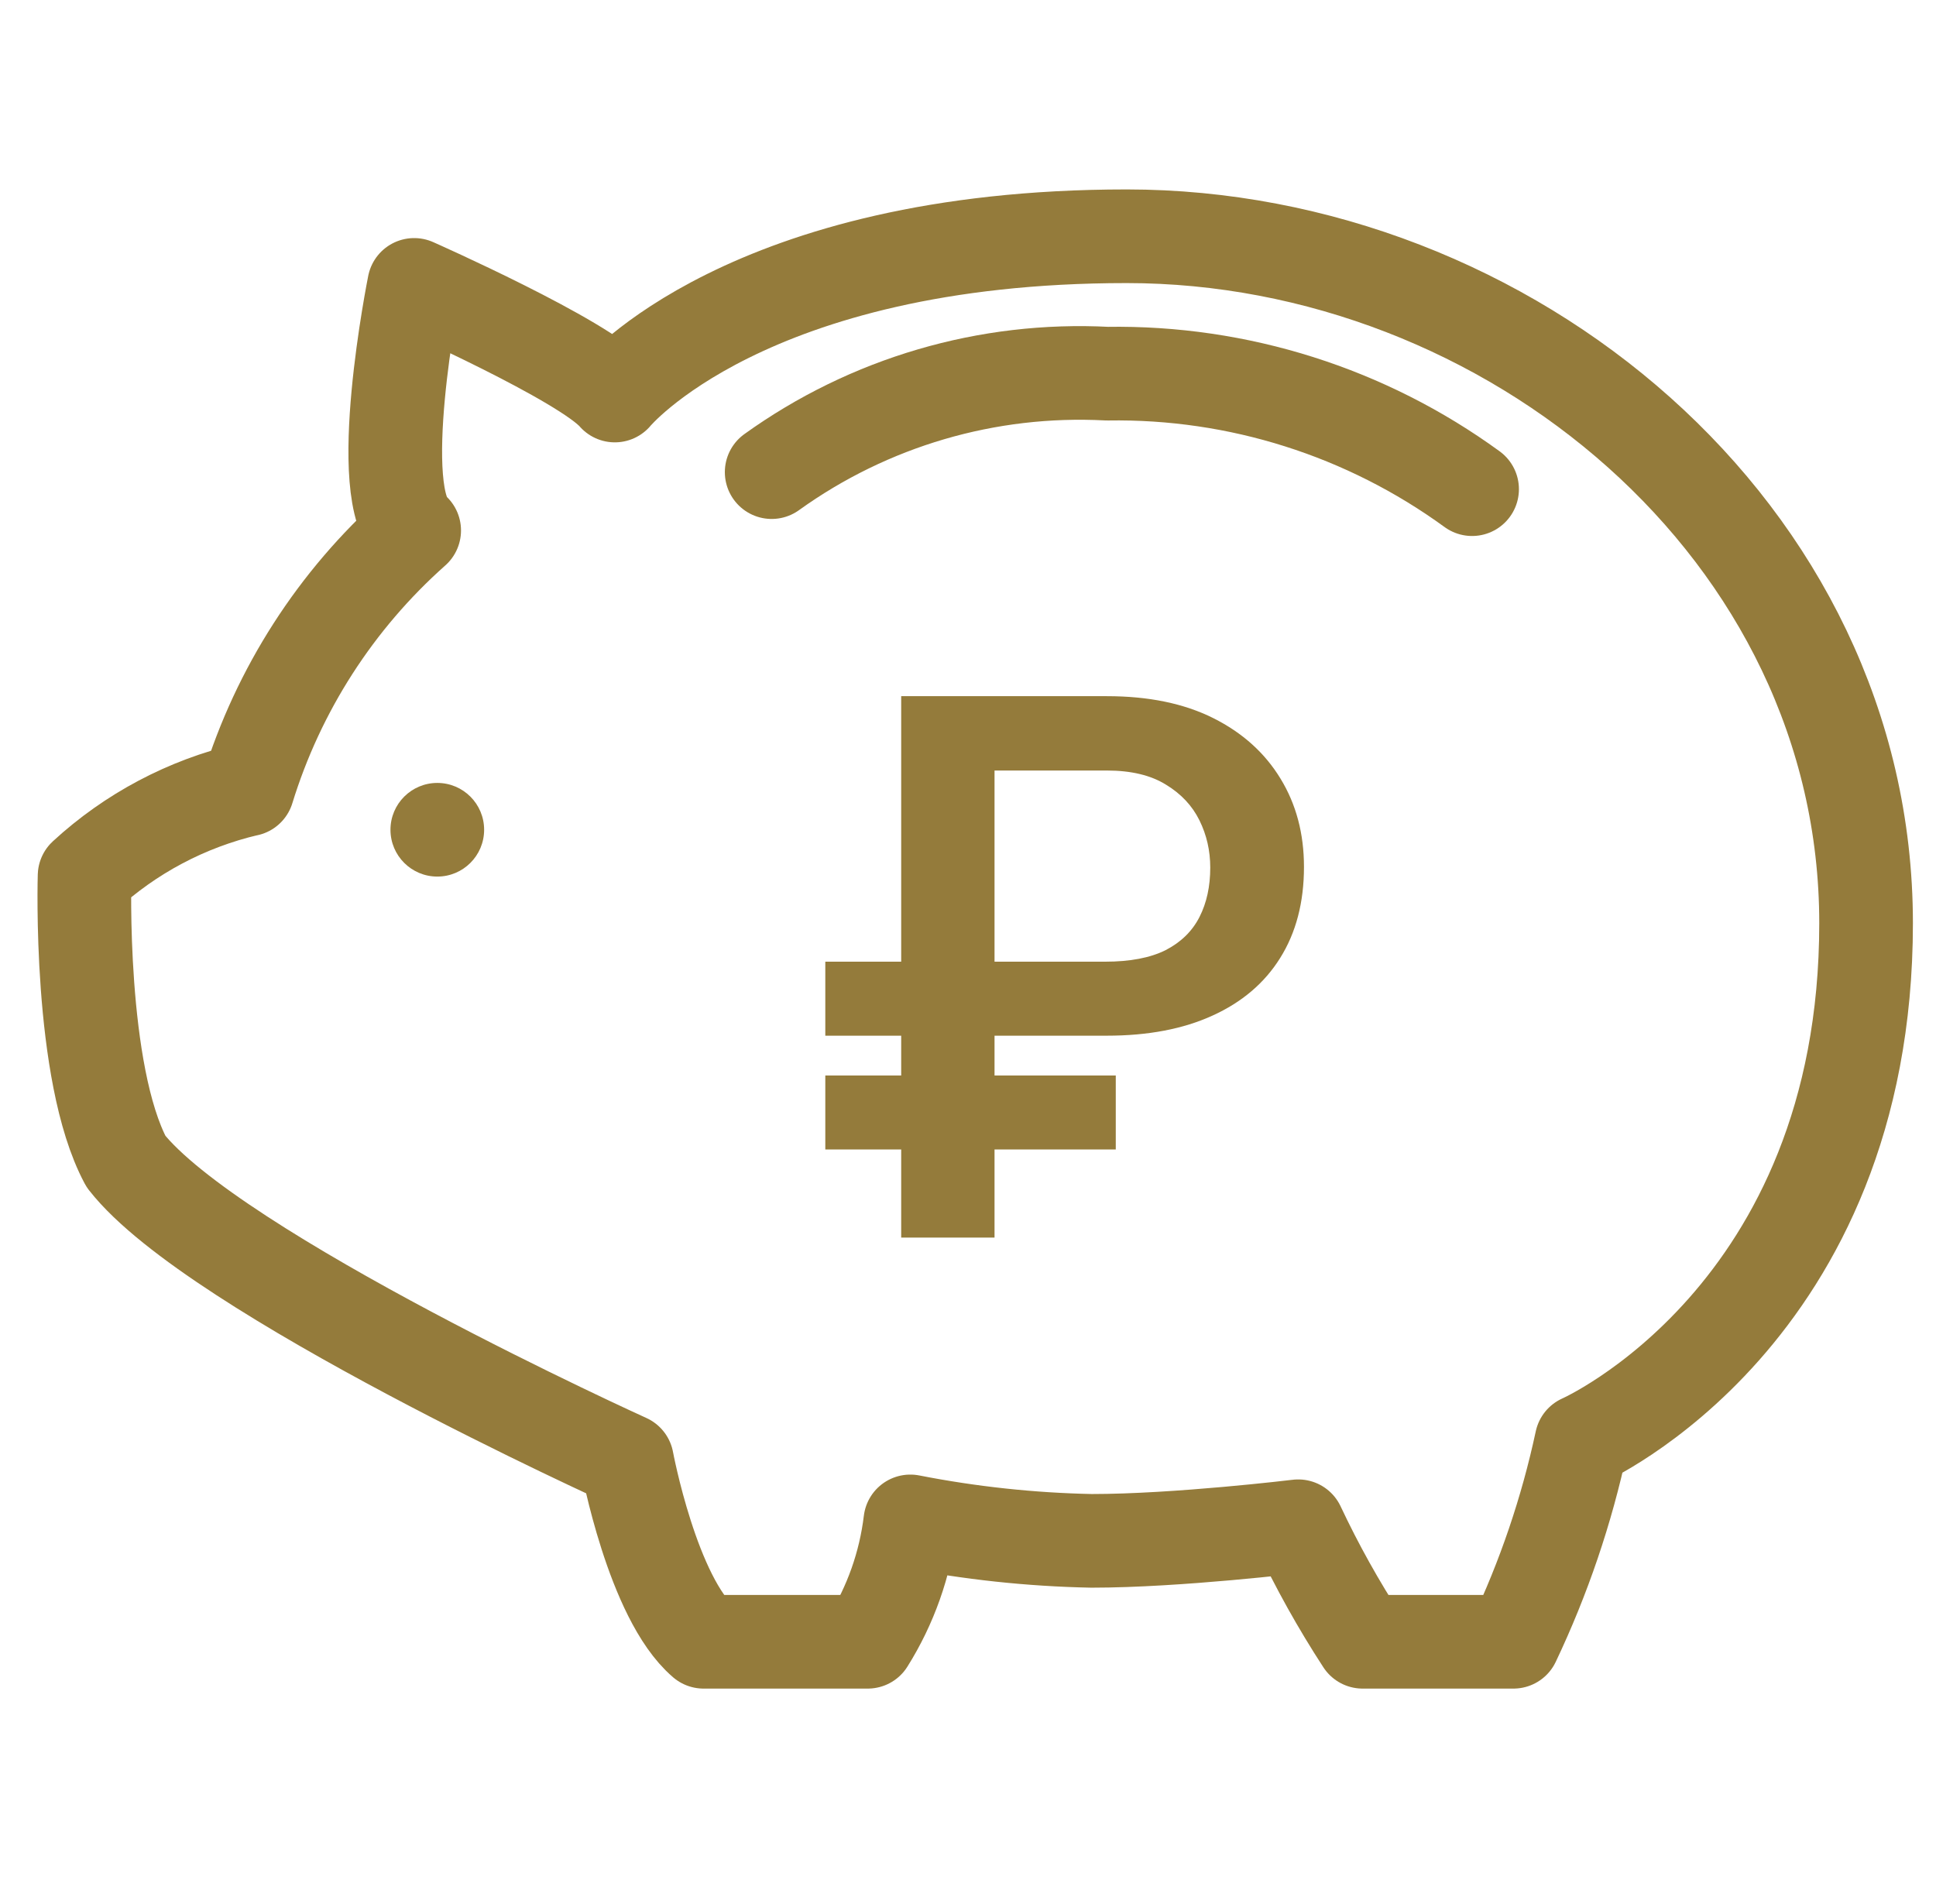
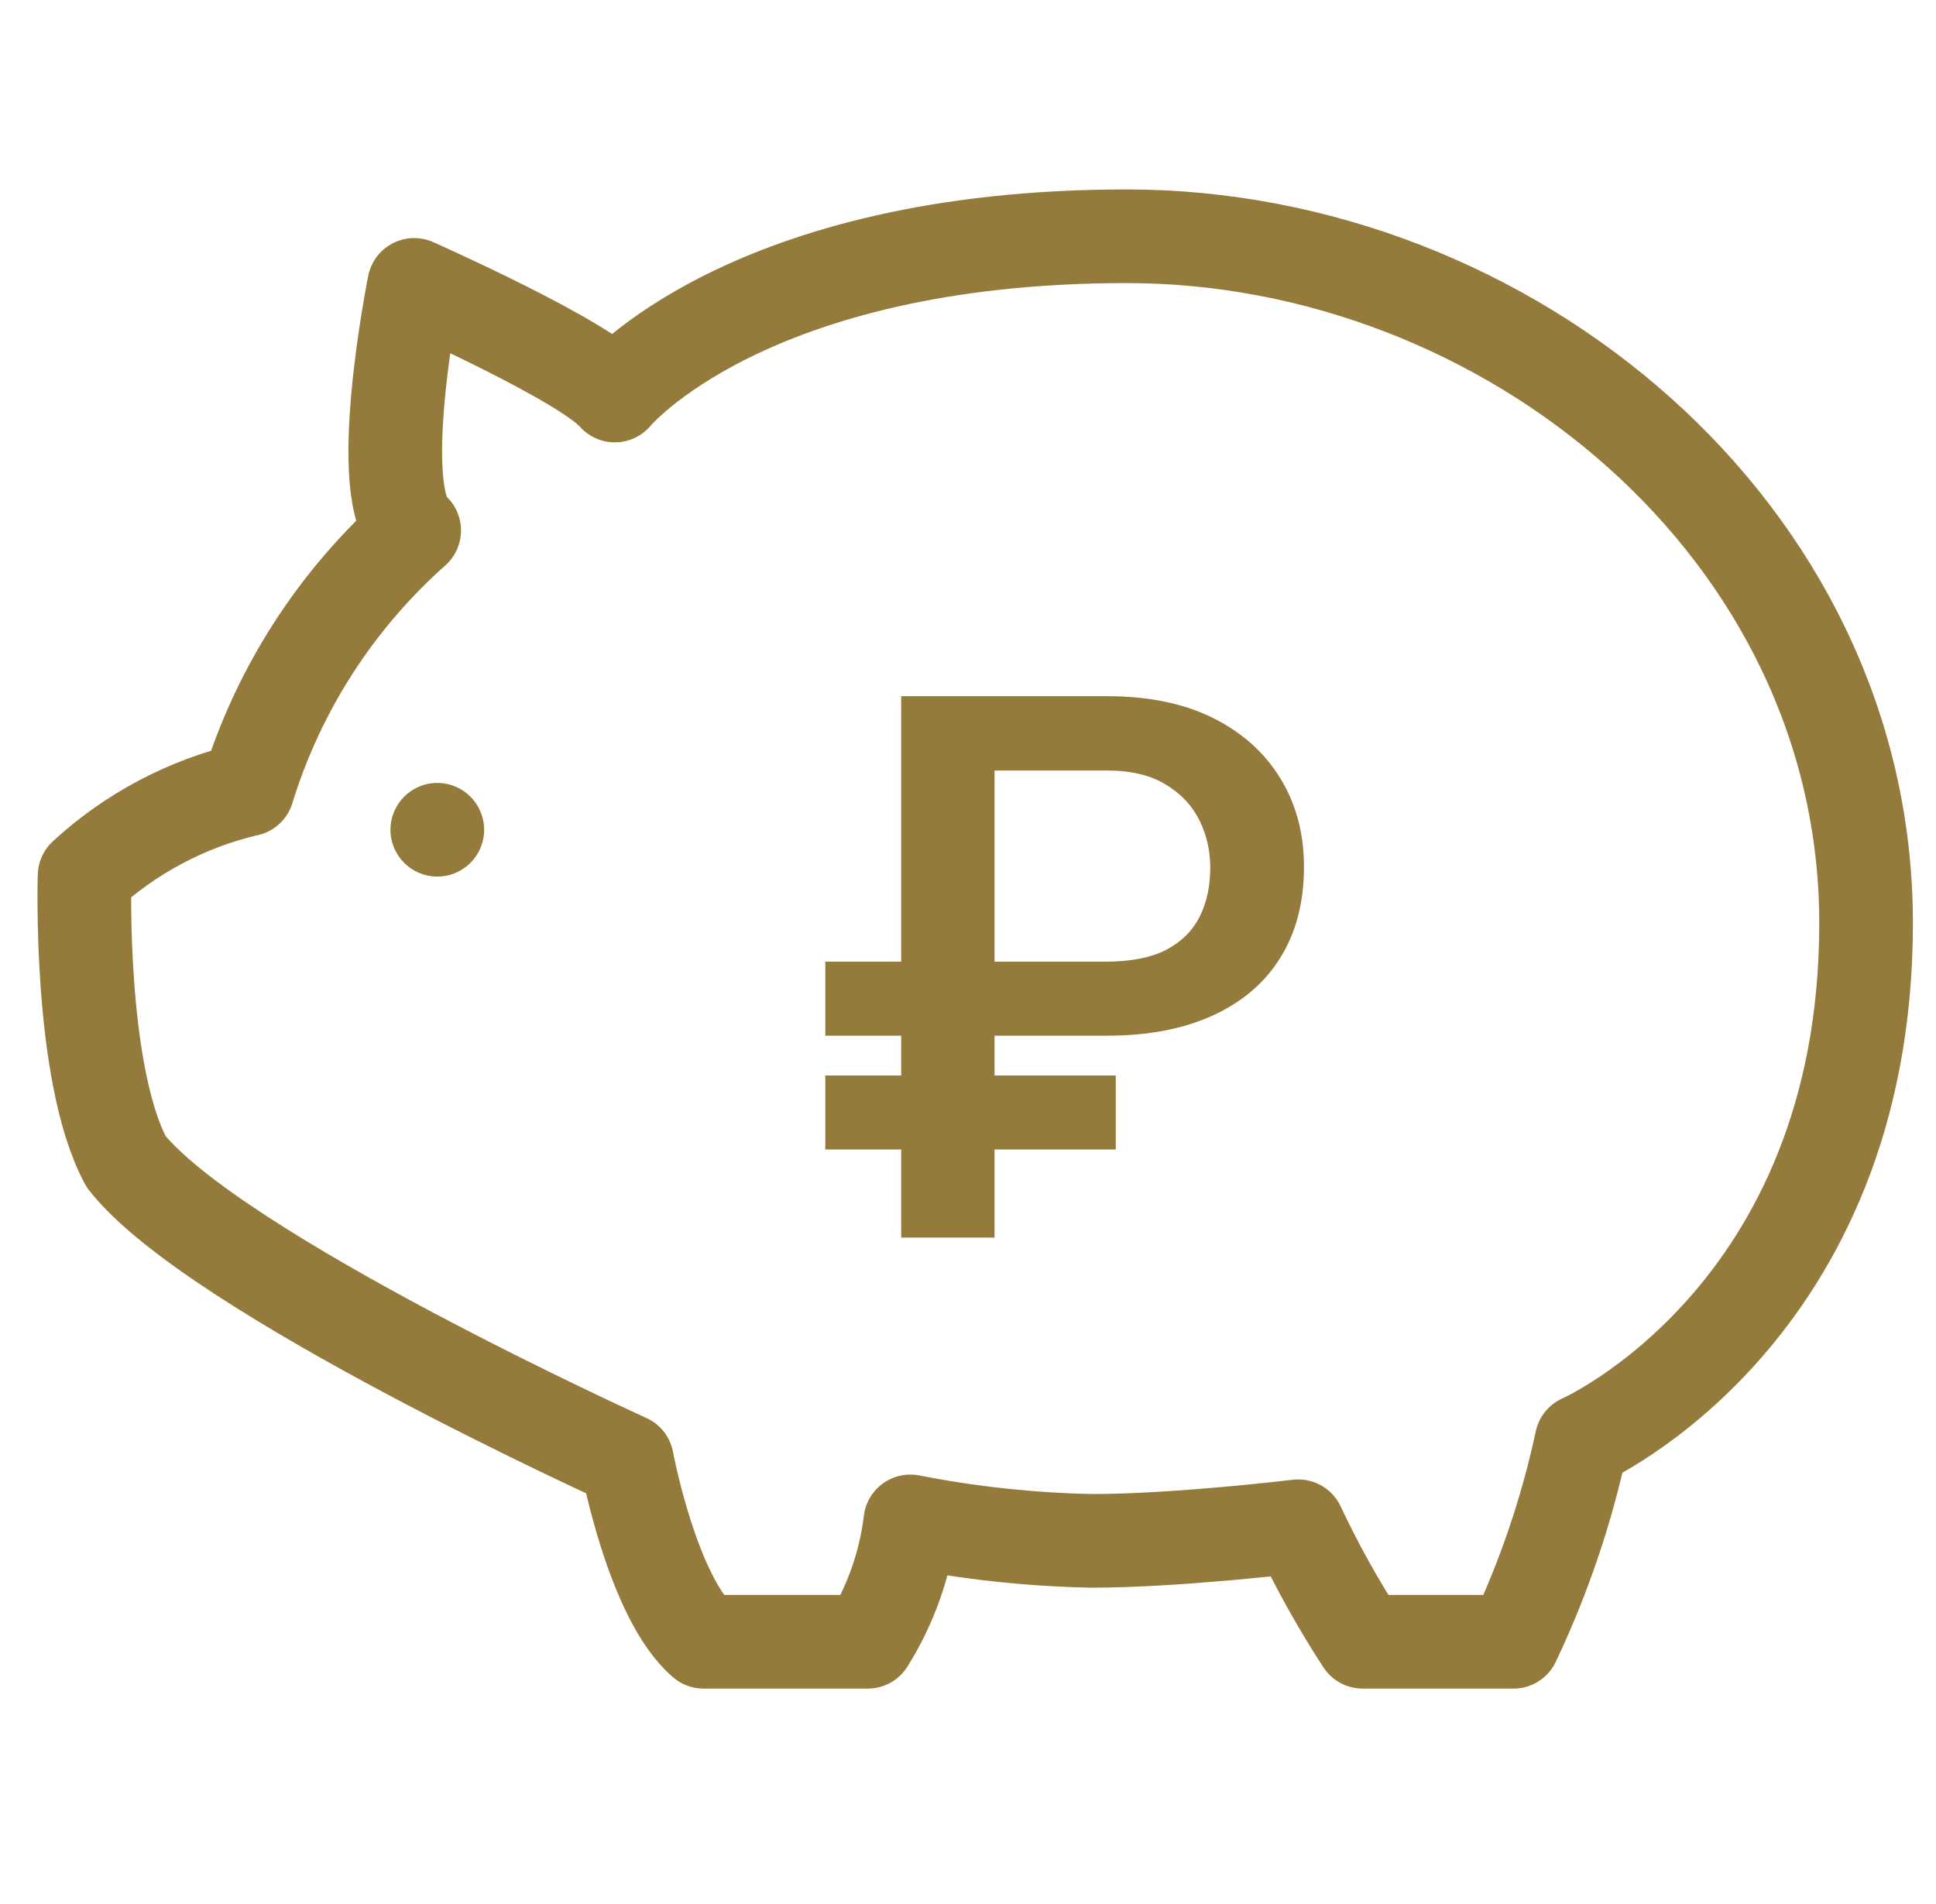
<svg xmlns="http://www.w3.org/2000/svg" width="61" height="60" viewBox="0 0 61 60" fill="none">
  <g clip-path="url(#clip0_103_388)">
    <g clip-path="url(#clip1_103_388)">
      <path d="M7.801 24.878C8.77 21.728 10.586 18.904 13.05 16.716C11.709 15.644 13.05 8.978 13.05 8.978C13.05 8.978 18.414 11.353 19.372 12.464C19.372 12.464 23.509 7.445 35.502 7.445C47.496 7.445 58.797 16.718 58.797 29.092C58.797 41.467 49.832 45.414 49.832 45.414C49.364 47.597 48.644 49.719 47.686 51.736H42.934C42.175 50.571 41.497 49.354 40.905 48.096C40.905 48.096 37.112 48.556 34.391 48.556C32.474 48.517 30.564 48.312 28.683 47.943C28.52 49.291 28.062 50.586 27.341 51.736H22.169C20.56 50.357 19.755 46.027 19.755 46.027C19.755 46.027 6.728 40.127 3.969 36.6C2.473 33.804 2.665 27.597 2.665 27.597C4.113 26.263 5.882 25.326 7.799 24.876" stroke="#947B3B" stroke-width="2.951" stroke-linecap="round" stroke-linejoin="round" />
-       <path d="M24.314 14.878C27.384 12.671 31.114 11.577 34.889 11.775C39.014 11.708 43.048 12.986 46.383 15.415" stroke="#947B3B" stroke-width="2.951" stroke-linecap="round" stroke-linejoin="round" />
      <path d="M34.875 32.637H26.004V30.305H34.816C35.605 30.305 36.242 30.184 36.727 29.941C37.211 29.691 37.566 29.344 37.793 28.898C38.02 28.453 38.133 27.934 38.133 27.34C38.133 26.809 38.02 26.312 37.793 25.852C37.566 25.391 37.215 25.016 36.738 24.727C36.262 24.43 35.641 24.281 34.875 24.281H31.336V39H28.395V21.938H34.875C36.188 21.938 37.305 22.168 38.227 22.629C39.148 23.09 39.855 23.727 40.348 24.539C40.84 25.344 41.086 26.27 41.086 27.316C41.086 28.434 40.836 29.391 40.336 30.188C39.844 30.977 39.133 31.582 38.203 32.004C37.281 32.426 36.172 32.637 34.875 32.637ZM35.156 33.891V36.223H26.004V33.891H35.156Z" fill="#947B3B" />
      <path d="M13.779 27.623C14.594 27.623 15.254 26.963 15.254 26.148C15.254 25.333 14.594 24.672 13.779 24.672C12.964 24.672 12.303 25.333 12.303 26.148C12.303 26.963 12.964 27.623 13.779 27.623Z" fill="#947B3B" />
    </g>
  </g>
  <defs>
    <clipPath id="clip0_103_388">
      <rect width="60" height="60" fill="white" transform="translate(0.5)" />
    </clipPath>
    <clipPath id="clip1_103_388">
      <rect width="60" height="49.18" fill="white" transform="translate(0.5 5)" />
    </clipPath>
  </defs>
</svg>